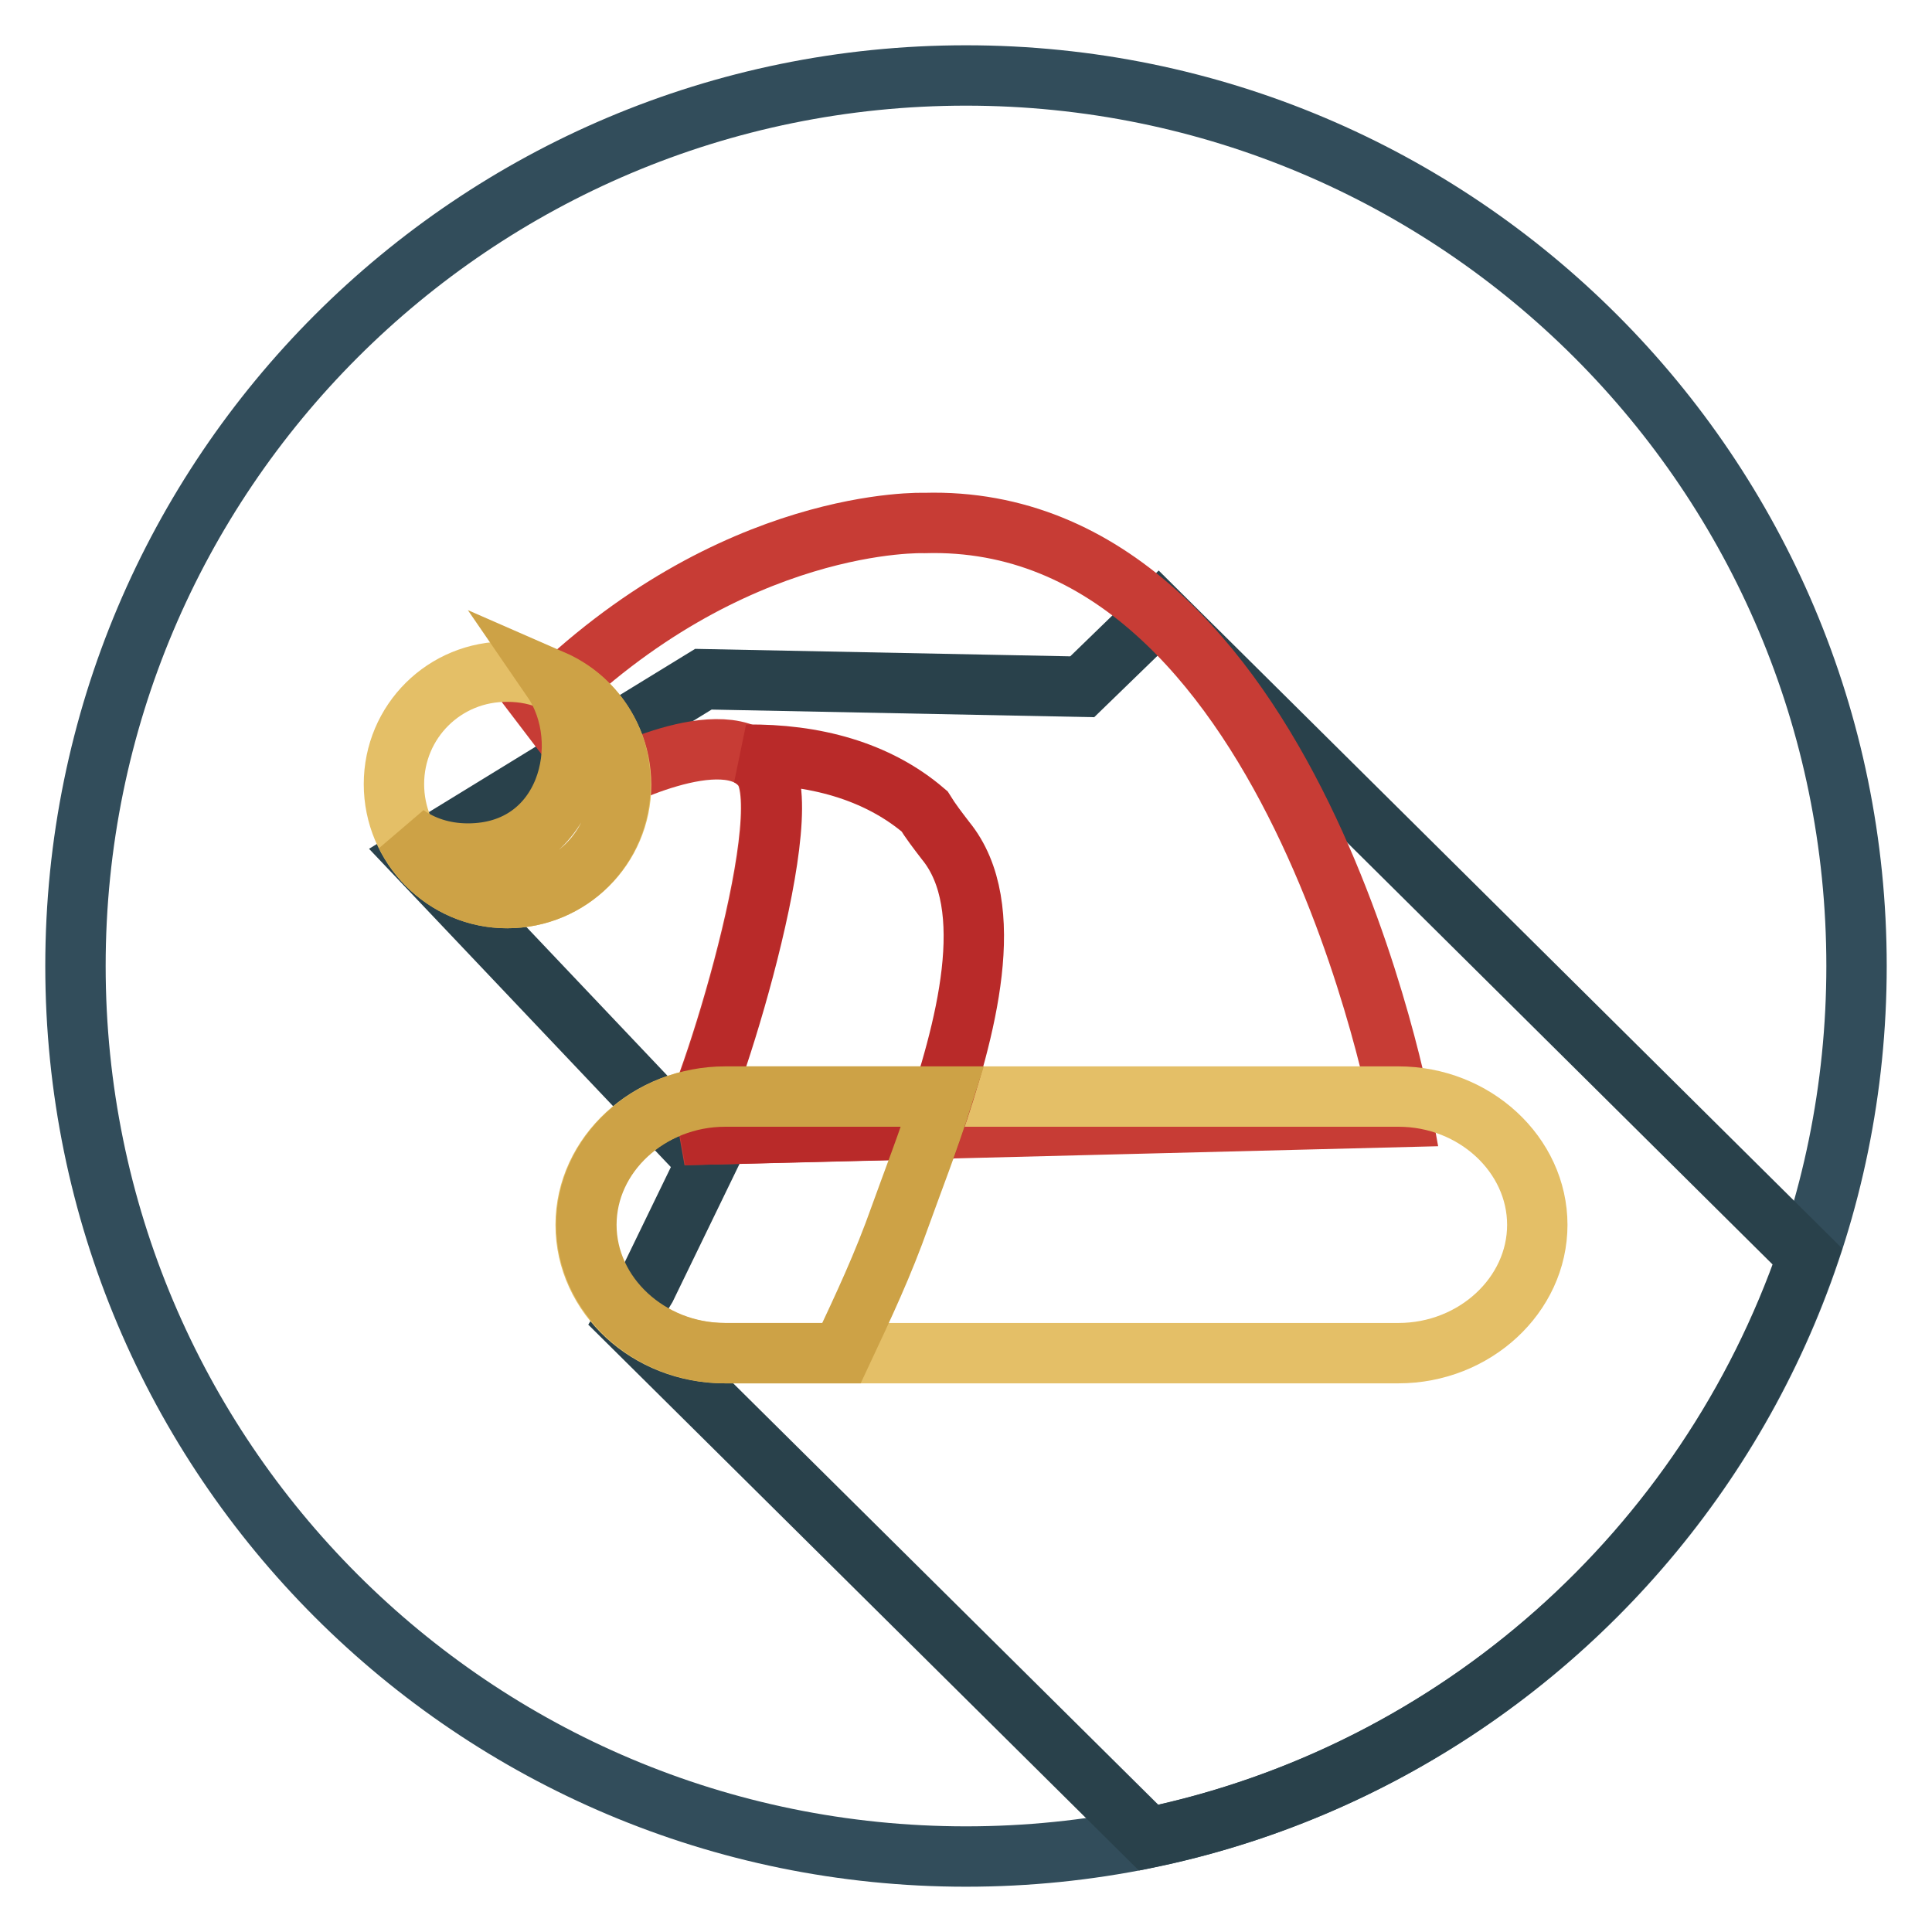
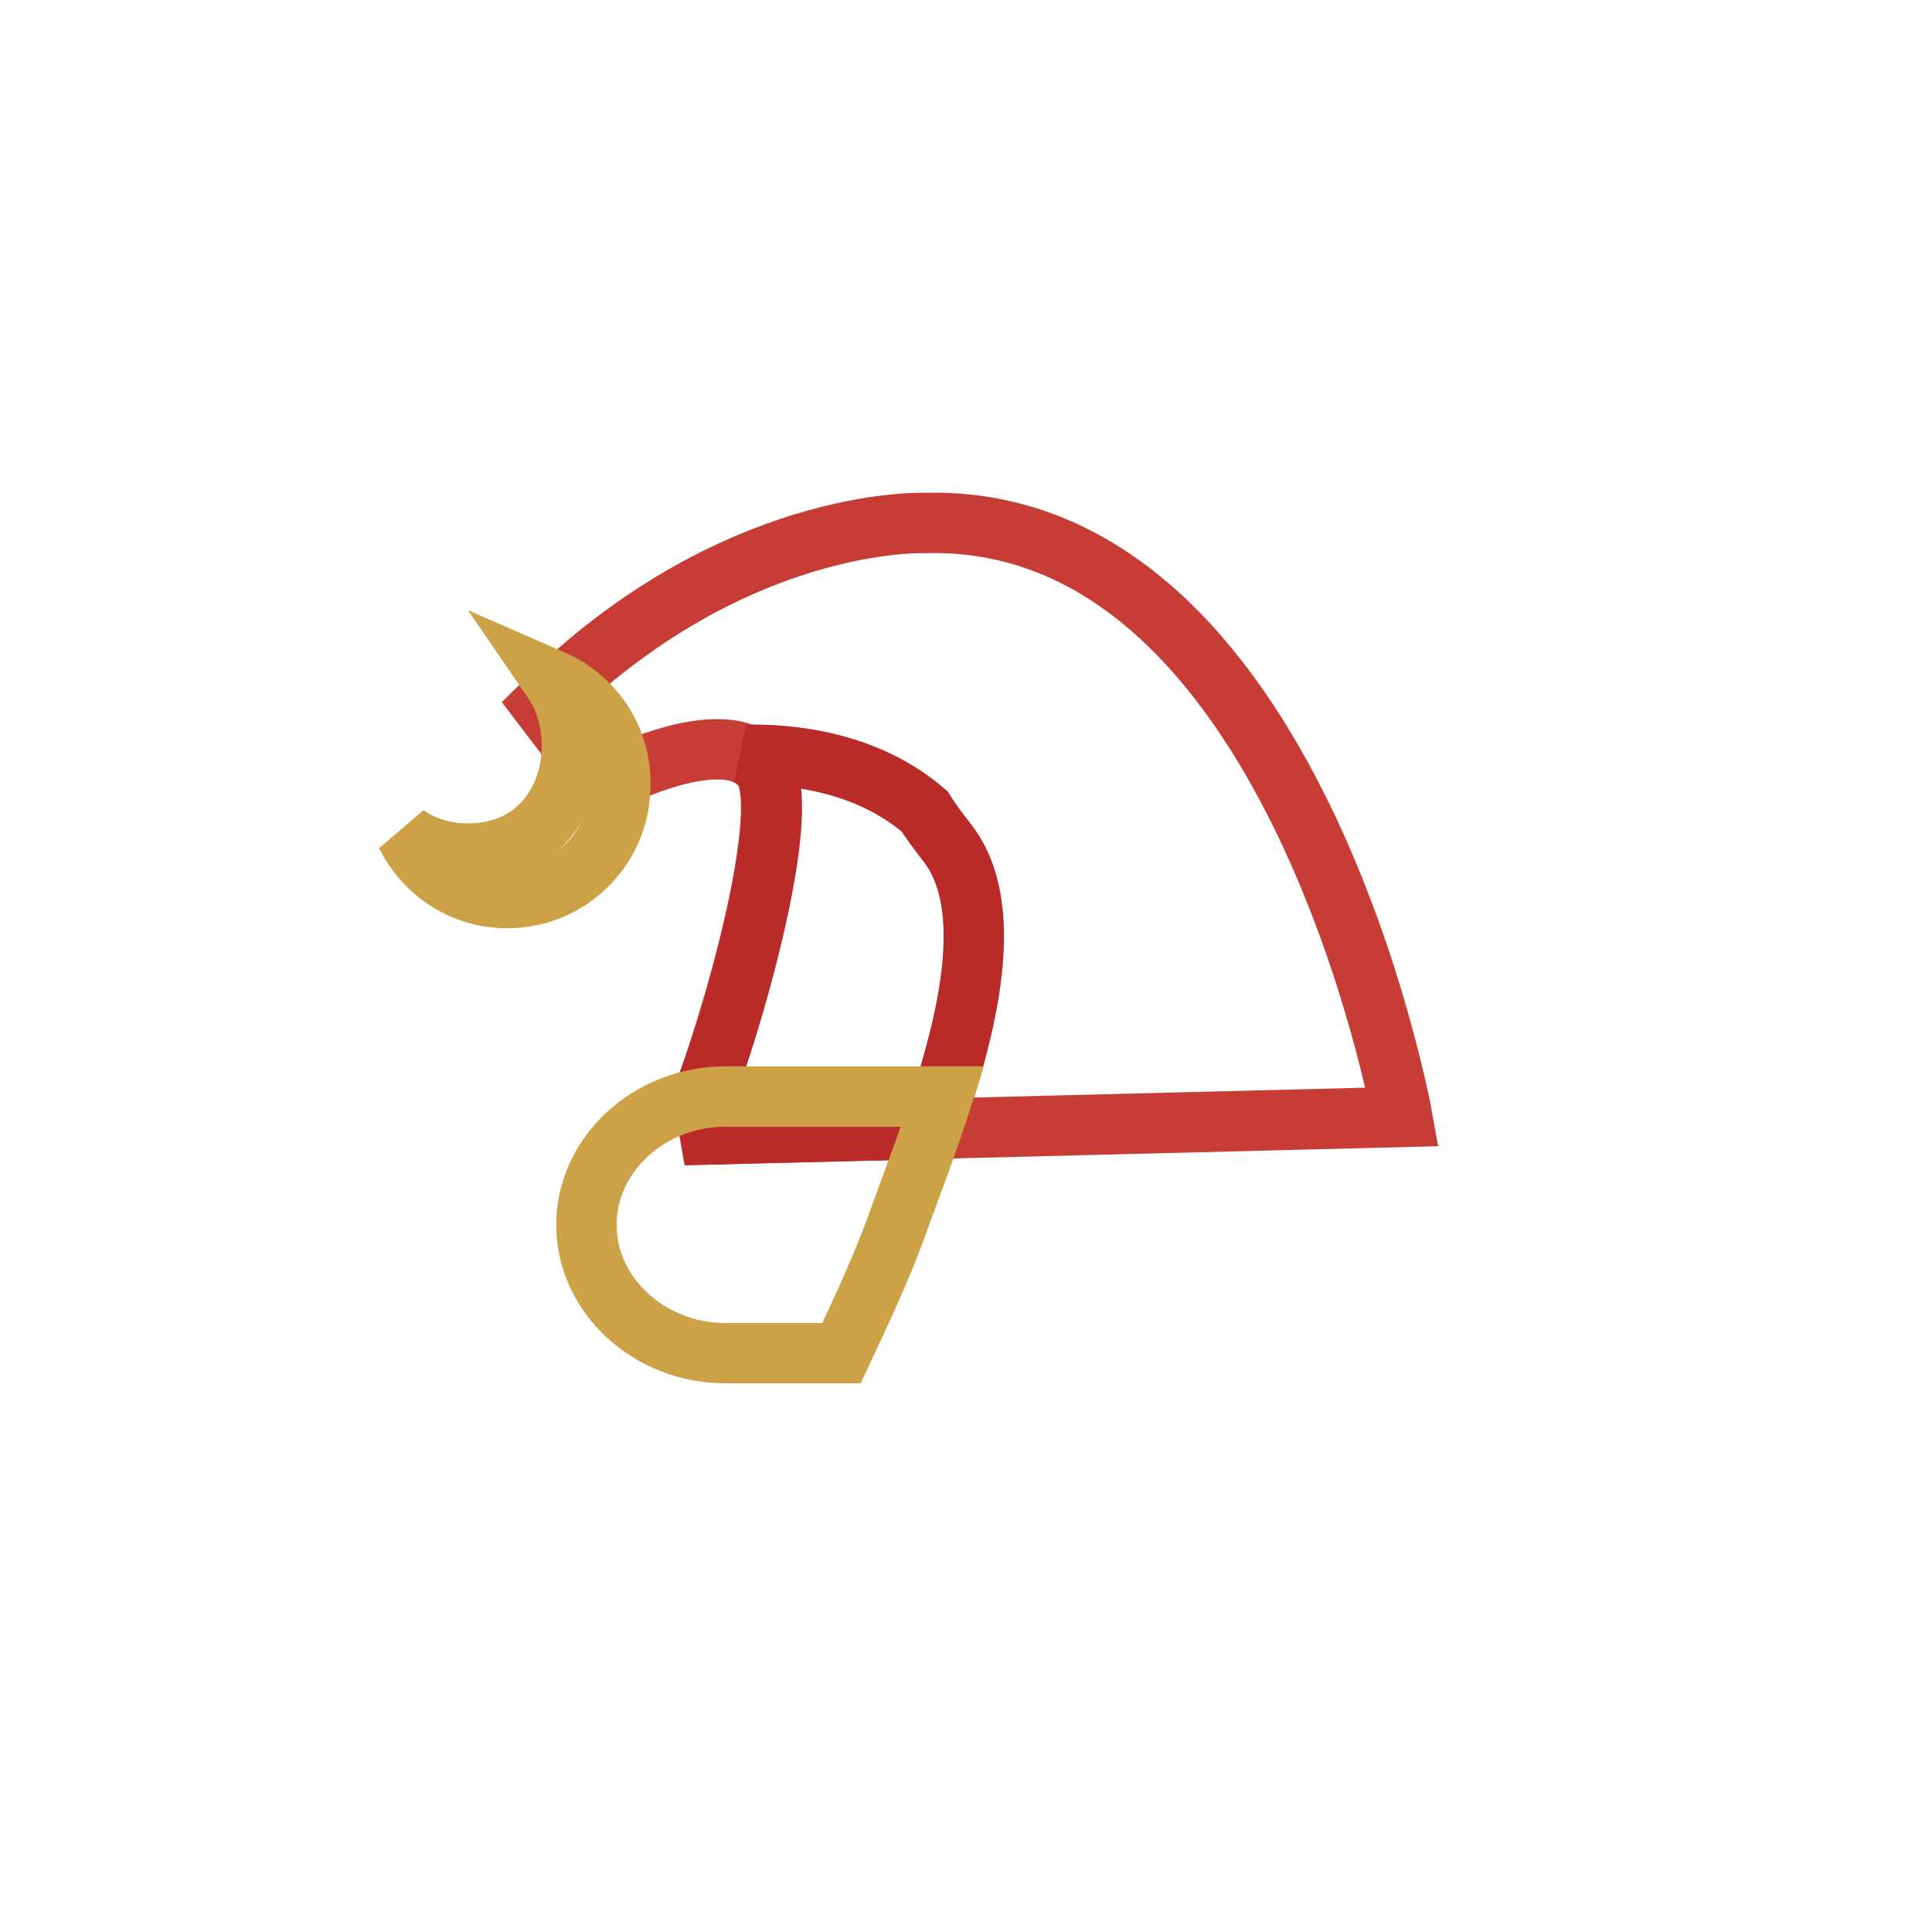
<svg xmlns="http://www.w3.org/2000/svg" version="1.1" x="0px" y="0px" viewBox="0 0 256 256" enable-background="new 0 0 256 256" xml:space="preserve">
  <g>
-     <path stroke-width="8" fill-opacity="0" stroke="#324d5b" d="M10,128c0,65.2,52.8,118,118,118c65.2,0,118-52.8,118-118c0-65.2-52.8-118-118-118C62.8,10,10,62.8,10,128z " />
-     <path stroke-width="8" fill-opacity="0" stroke="#29414b" d="M153.5,81.2L143.4,91l-50.2-1l-38,23.3l38.5,40.6l-8.1,16.7l-2.6,4.3l69.2,68.6c40.9-8.5,73.9-38.2,87.3-77 L153.5,81.2z" />
    <path stroke-width="8" fill-opacity="0" stroke="#c73c35" d="M185.8,148c0,0-14.4-80.1-63.3-78.7c0,0-25.5-1-50.7,24.1l8,10.5c0,0,16.4-8.8,21.3-2.1 c4.9,6.6-8.4,47.9-10.5,48.6L185.8,148z" />
-     <path stroke-width="8" fill-opacity="0" stroke="#e4bf67" d="M77.6,162.3c0,9.4,8.3,17,18.4,17h89.3c10.1,0,18.4-7.7,18.4-17s-8.3-17-18.4-17H96.1 C85.9,145.3,77.6,153,77.6,162.3z" />
    <path stroke-width="8" fill-opacity="0" stroke="#b92a29" d="M125.3,111.4c-1-1.3-2-2.6-2.8-3.9c-6.3-5.4-14.7-7.6-23.6-7.5c0.9,0.4,1.7,1,2.3,1.8 c4.9,6.6-8.4,47.9-10.5,48.6l32.8-0.8C128,136.5,132.4,120.1,125.3,111.4L125.3,111.4z" />
    <path stroke-width="8" fill-opacity="0" stroke="#cda246" d="M119.3,161.1c1.5-4.2,3.7-9.8,5.6-15.8H96.1c-10.1,0-18.4,7.7-18.4,17s8.3,17,18.4,17h15.4 C114.5,172.9,117,167.6,119.3,161.1z" />
-     <path stroke-width="8" fill-opacity="0" stroke="#e4bf67" d="M52.2,103.9c0,8.3,6.7,15.1,15,15.1c8.3,0,15.1-6.7,15.1-15c0,0,0,0,0,0c0-8.3-6.7-15-15-15 C58.9,88.9,52.2,95.6,52.2,103.9L52.2,103.9z" />
    <path stroke-width="8" fill-opacity="0" stroke="#cda246" d="M73.2,90.1c5.7,8.3,2,23-11.2,23c-3.3,0-6.1-1-8.2-2.5c2.5,5,7.5,8.4,13.4,8.4c8.3,0,15-6.7,15-15 c0,0,0,0,0,0C82.3,97.9,78.7,92.5,73.2,90.1L73.2,90.1z" />
  </g>
</svg>